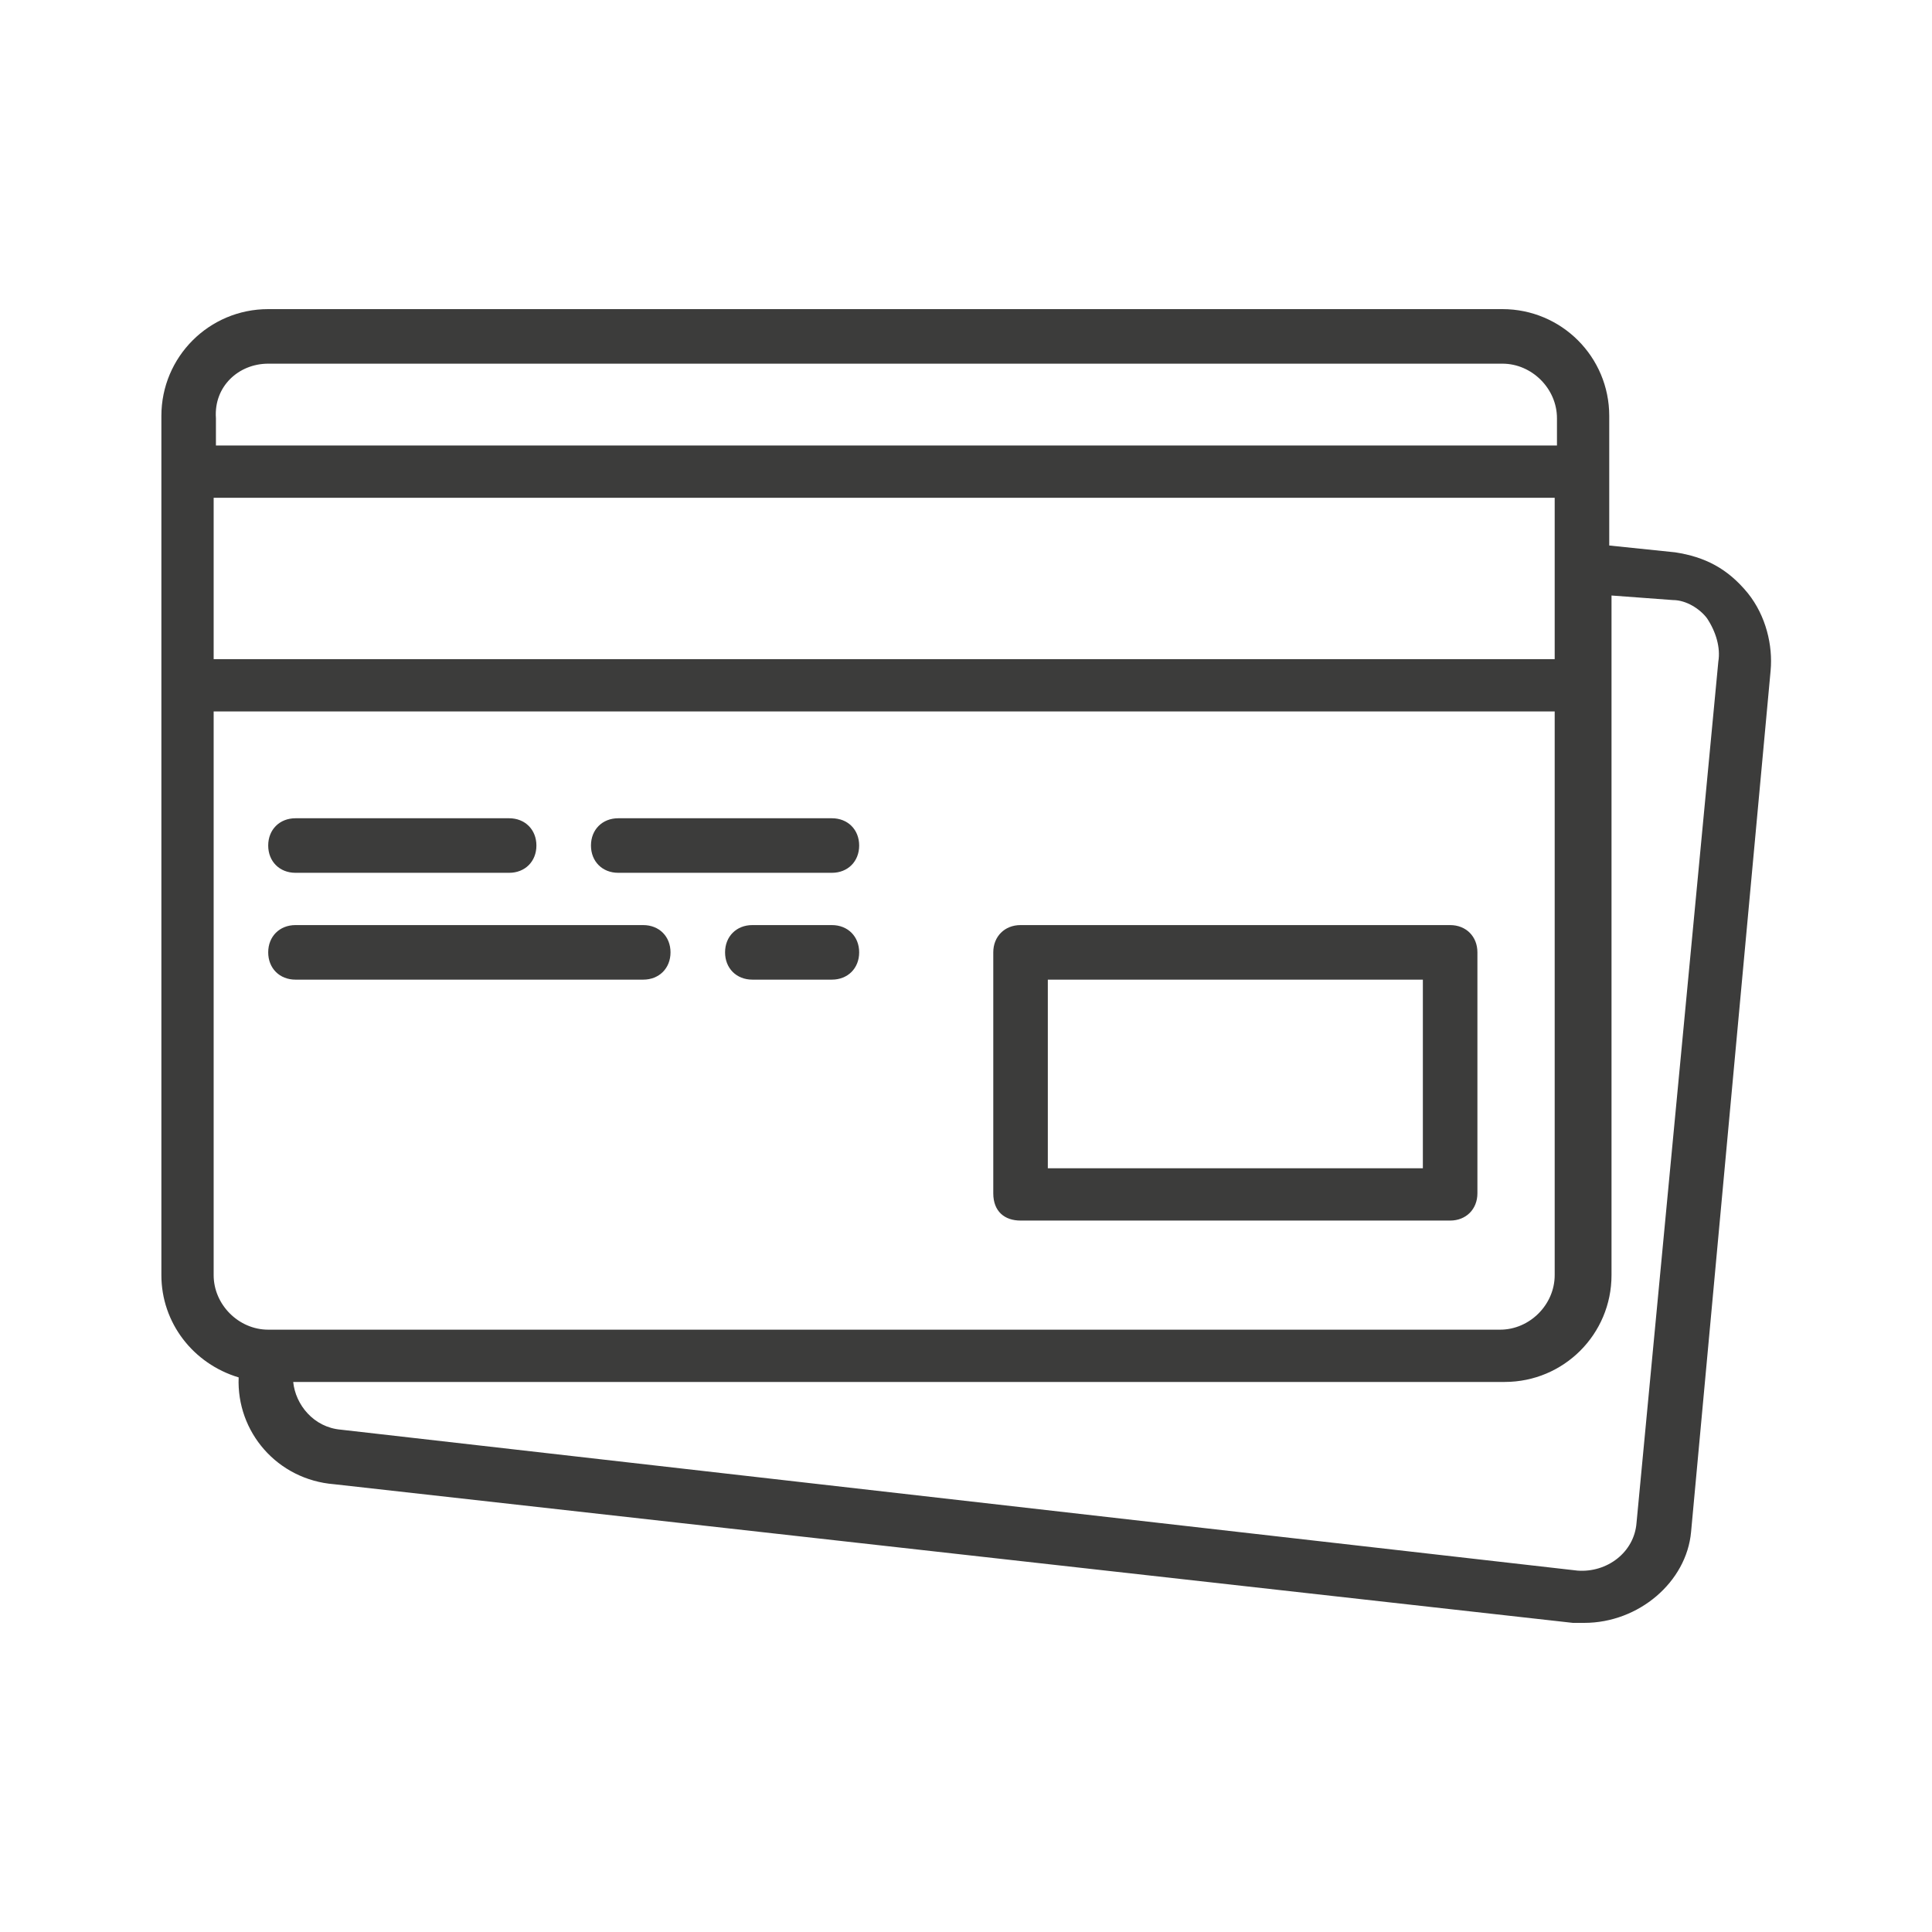
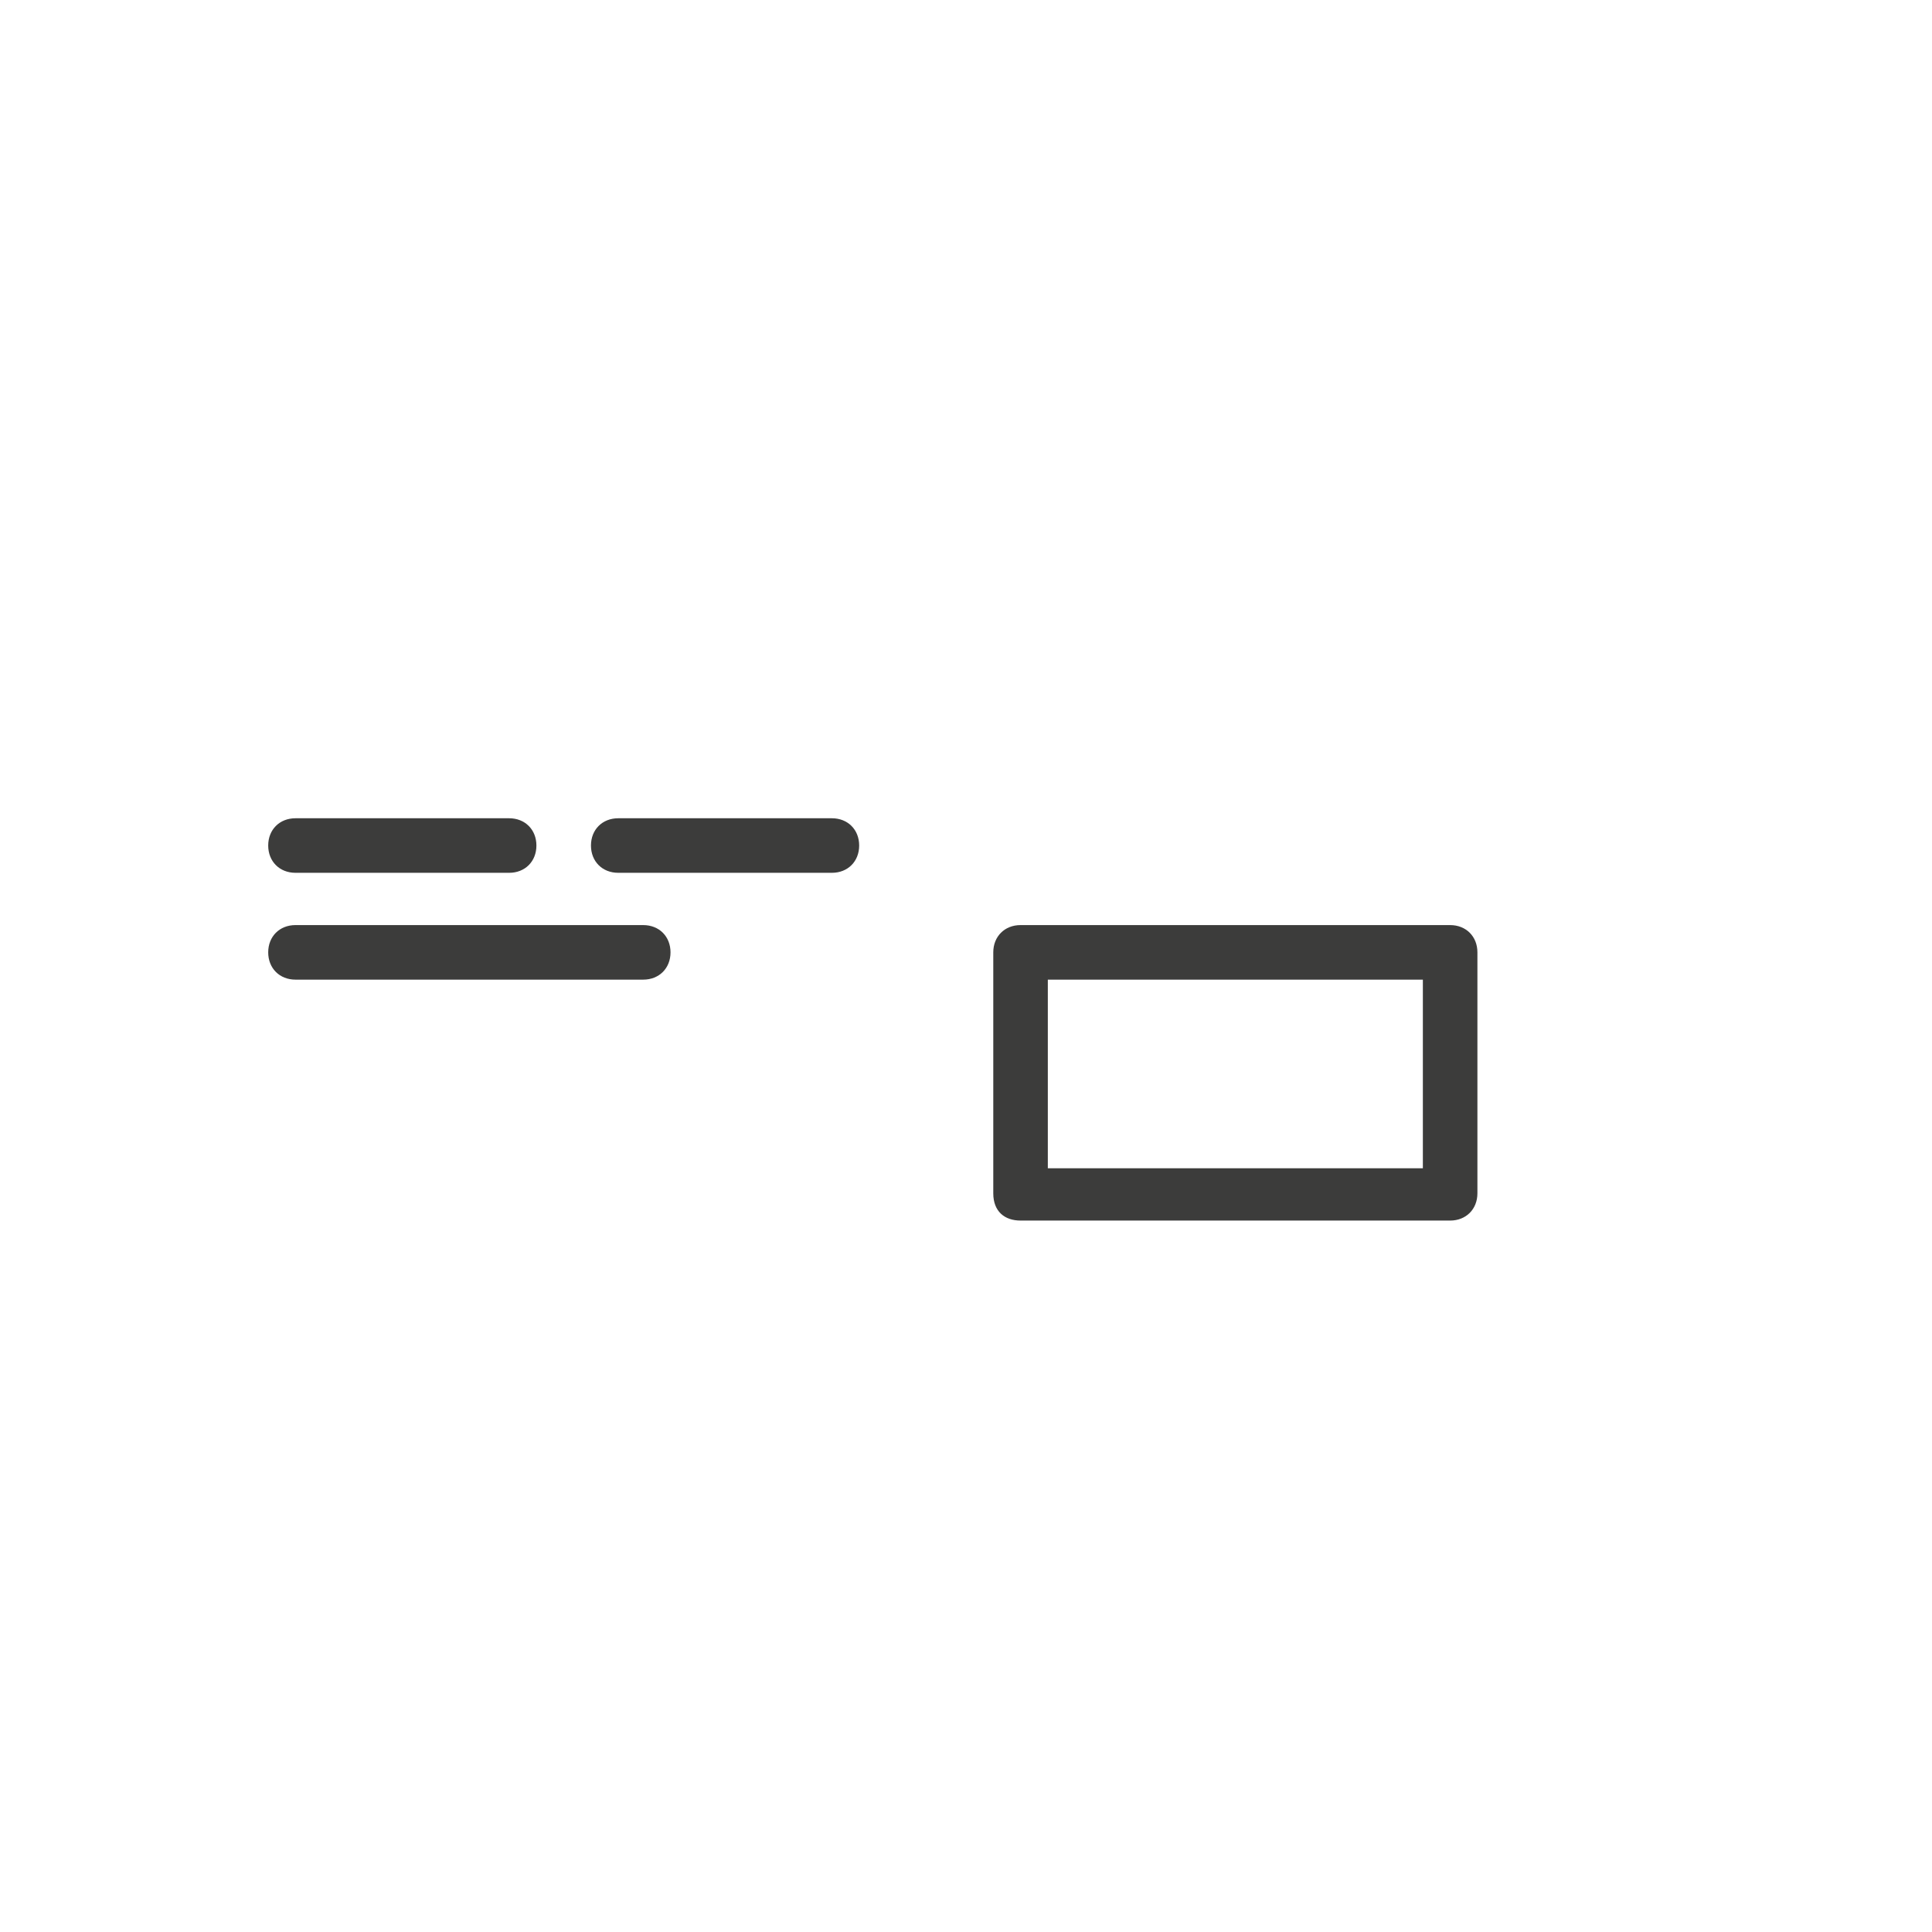
<svg xmlns="http://www.w3.org/2000/svg" version="1.1" id="Layer_1" x="0px" y="0px" viewBox="0 0 85 85" style="enable-background:new 0 0 85 85;" xml:space="preserve">
  <style type="text/css">
	.st0{fill:#3C3C3B;}
	.st1{fill:#F6F6F7;}
	.st2{fill:#D4111C;}
	.st3{fill:#294C9C;}
	.st4{fill:#FFDB37;}
	.st5{fill:#F49700;}
	.st6{fill:#09478F;}
	.st7{fill:#F4A700;}
	.st8{fill:#2693D1;}
	.st9{fill:#2195D3;}
	.st10{fill:#DD0C15;}
	.st11{fill:#233165;}
	.st12{fill:#FFFFFF;}
	.st13{fill:#DC0C15;}
	.st14{fill:#F8B500;}
	.st15{fill:url(#SVGID_1_);}
	.st16{fill:#3D5096;}
	.st17{fill:#0377B9;}
	.st18{fill:#E23830;}
	.st19{fill:#F39400;}
	.st20{fill:#51ADE0;}
	.st21{fill:#4C74A5;}
	.st22{fill:#E43729;}
	.st23{fill:#FABE00;}
	.st24{fill:#597DBE;}
	.st25{fill:#33A044;}
	.st26{fill:#020203;}
</style>
  <g transform="translate(1 1)">
    <g>
      <g>
-         <path class="st0" d="M43.9,52.7h18.9c0.7,0,1.2-0.5,1.2-1.2V40.9c0-0.7-0.5-1.2-1.2-1.2H43.9c-0.7,0-1.2,0.5-1.2,1.2v10.6     C42.7,52.3,43.2,52.7,43.9,52.7z M45.1,42.1h16.5v8.3H45.1V42.1z" />
+         <path class="st0" d="M43.9,52.7h18.9c0.7,0,1.2-0.5,1.2-1.2V40.9c0-0.7-0.5-1.2-1.2-1.2H43.9c-0.7,0-1.2,0.5-1.2,1.2v10.6     C42.7,52.3,43.2,52.7,43.9,52.7M45.1,42.1h16.5v8.3H45.1V42.1z" />
        <path class="st0" d="M12,37.4h9.4c0.7,0,1.2-0.5,1.2-1.2S22.1,35,21.4,35H12c-0.7,0-1.2,0.5-1.2,1.2S11.3,37.4,12,37.4z" />
        <path class="st0" d="M26.2,37.4h9.4c0.7,0,1.2-0.5,1.2-1.2S36.3,35,35.6,35h-9.4c-0.7,0-1.2,0.5-1.2,1.2S25.5,37.4,26.2,37.4z" />
        <path class="st0" d="M12,42.1h15.3c0.7,0,1.2-0.5,1.2-1.2c0-0.7-0.5-1.2-1.2-1.2H12c-0.7,0-1.2,0.5-1.2,1.2     C10.8,41.6,11.3,42.1,12,42.1z" />
-         <path class="st0" d="M35.6,39.7h-3.5c-0.7,0-1.2,0.5-1.2,1.2s0.5,1.2,1.2,1.2h3.5c0.7,0,1.2-0.5,1.2-1.2S36.3,39.7,35.6,39.7z" />
-         <path class="st0" d="M75.9,25.1C75,24,74,23.5,72.7,23.3L69.8,23v-3.3v-2.4c0-2.6-2.1-4.7-4.7-4.7H10.8c-2.6,0-4.7,2.1-4.7,4.7     v2.4v9.4v26c0,2.1,1.4,3.9,3.4,4.5c-0.1,2.4,1.7,4.5,4.2,4.7l54.5,6.1c0.1,0,0.4,0,0.5,0c2.4,0,4.5-1.8,4.7-4l3.5-37.9     C77,27.4,76.7,26.1,75.9,25.1z M8.4,20.9h59v3.1v4h-59V20.9z M10.8,15h54.3c1.3,0,2.4,1.1,2.4,2.4v1.2h-59v-1.2     C8.4,16,9.5,15,10.8,15z M8.4,55.1V30.3h59v24.8c0,1.3-1.1,2.4-2.4,2.4H10.9h-0.1C9.5,57.5,8.4,56.4,8.4,55.1z M74.6,28.1L71,66     c-0.1,1.3-1.3,2.2-2.6,2.1L14,61.9c-1.2-0.1-2-1.1-2.1-2.1h53.3c2.6,0,4.7-2.1,4.7-4.7v-26v-3.9l2.7,0.2c0.6,0,1.2,0.4,1.5,0.8     C74.5,26.8,74.7,27.5,74.6,28.1z" />
      </g>
    </g>
  </g>
</svg>